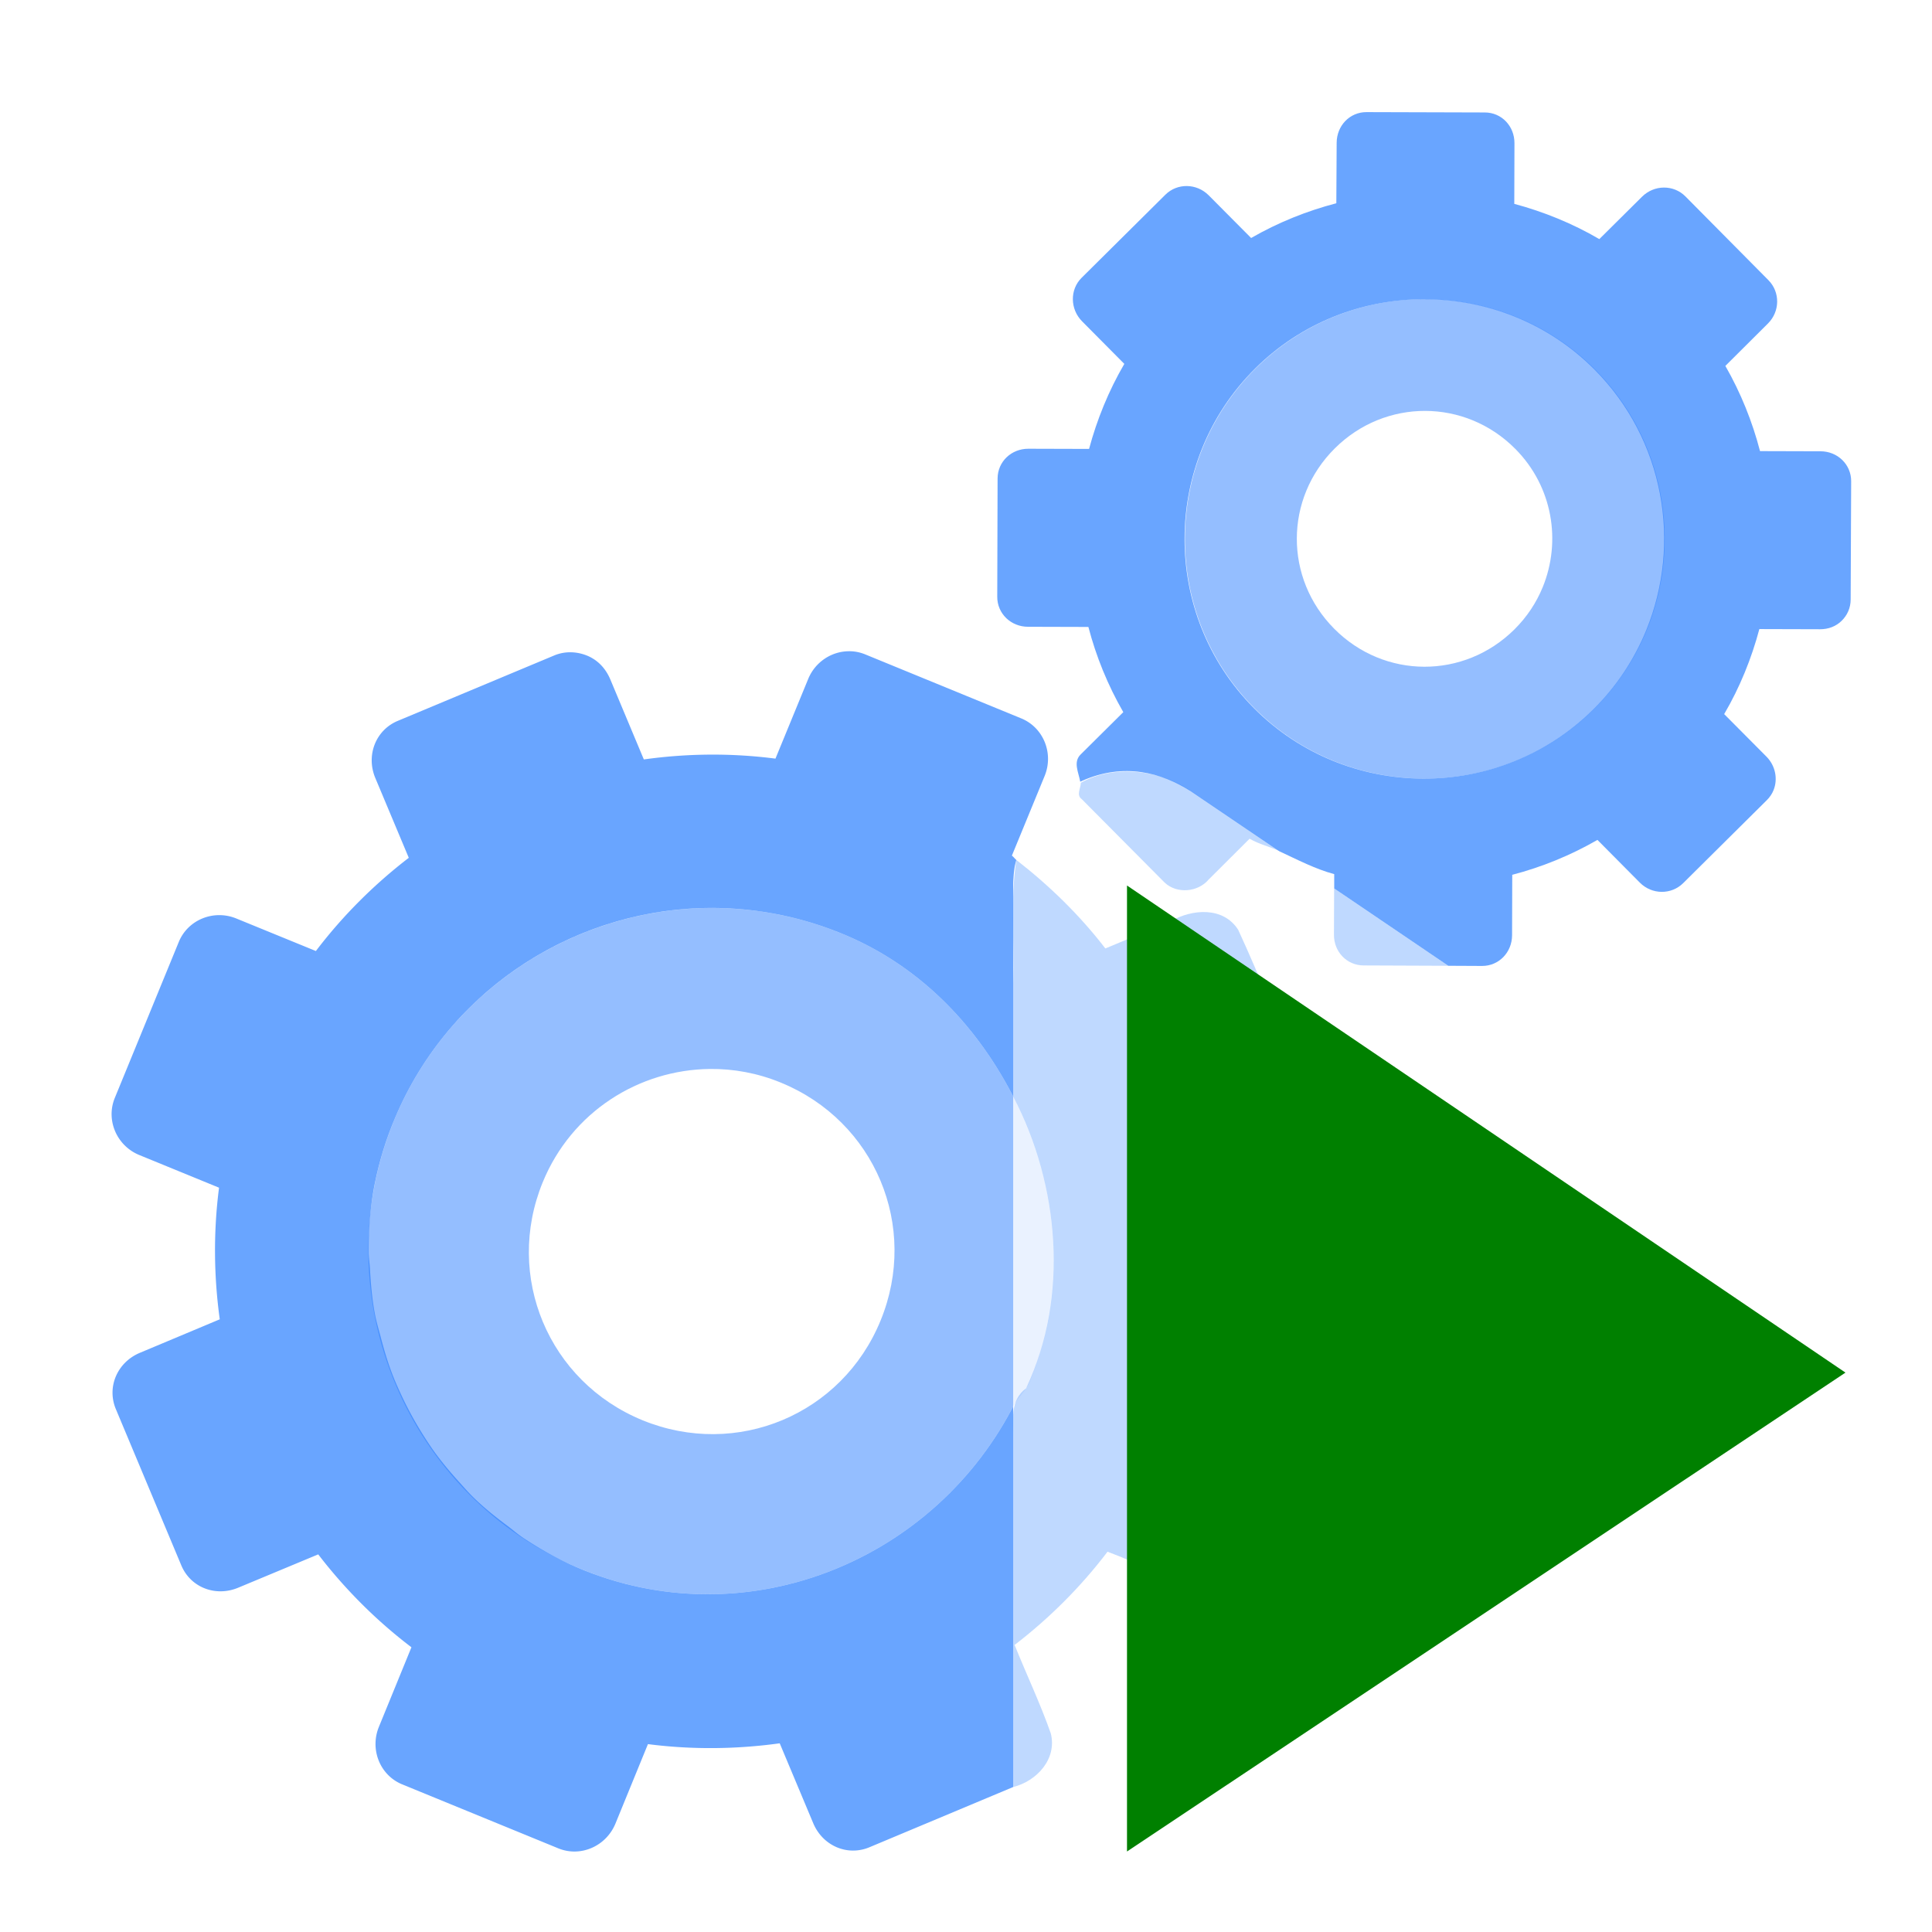
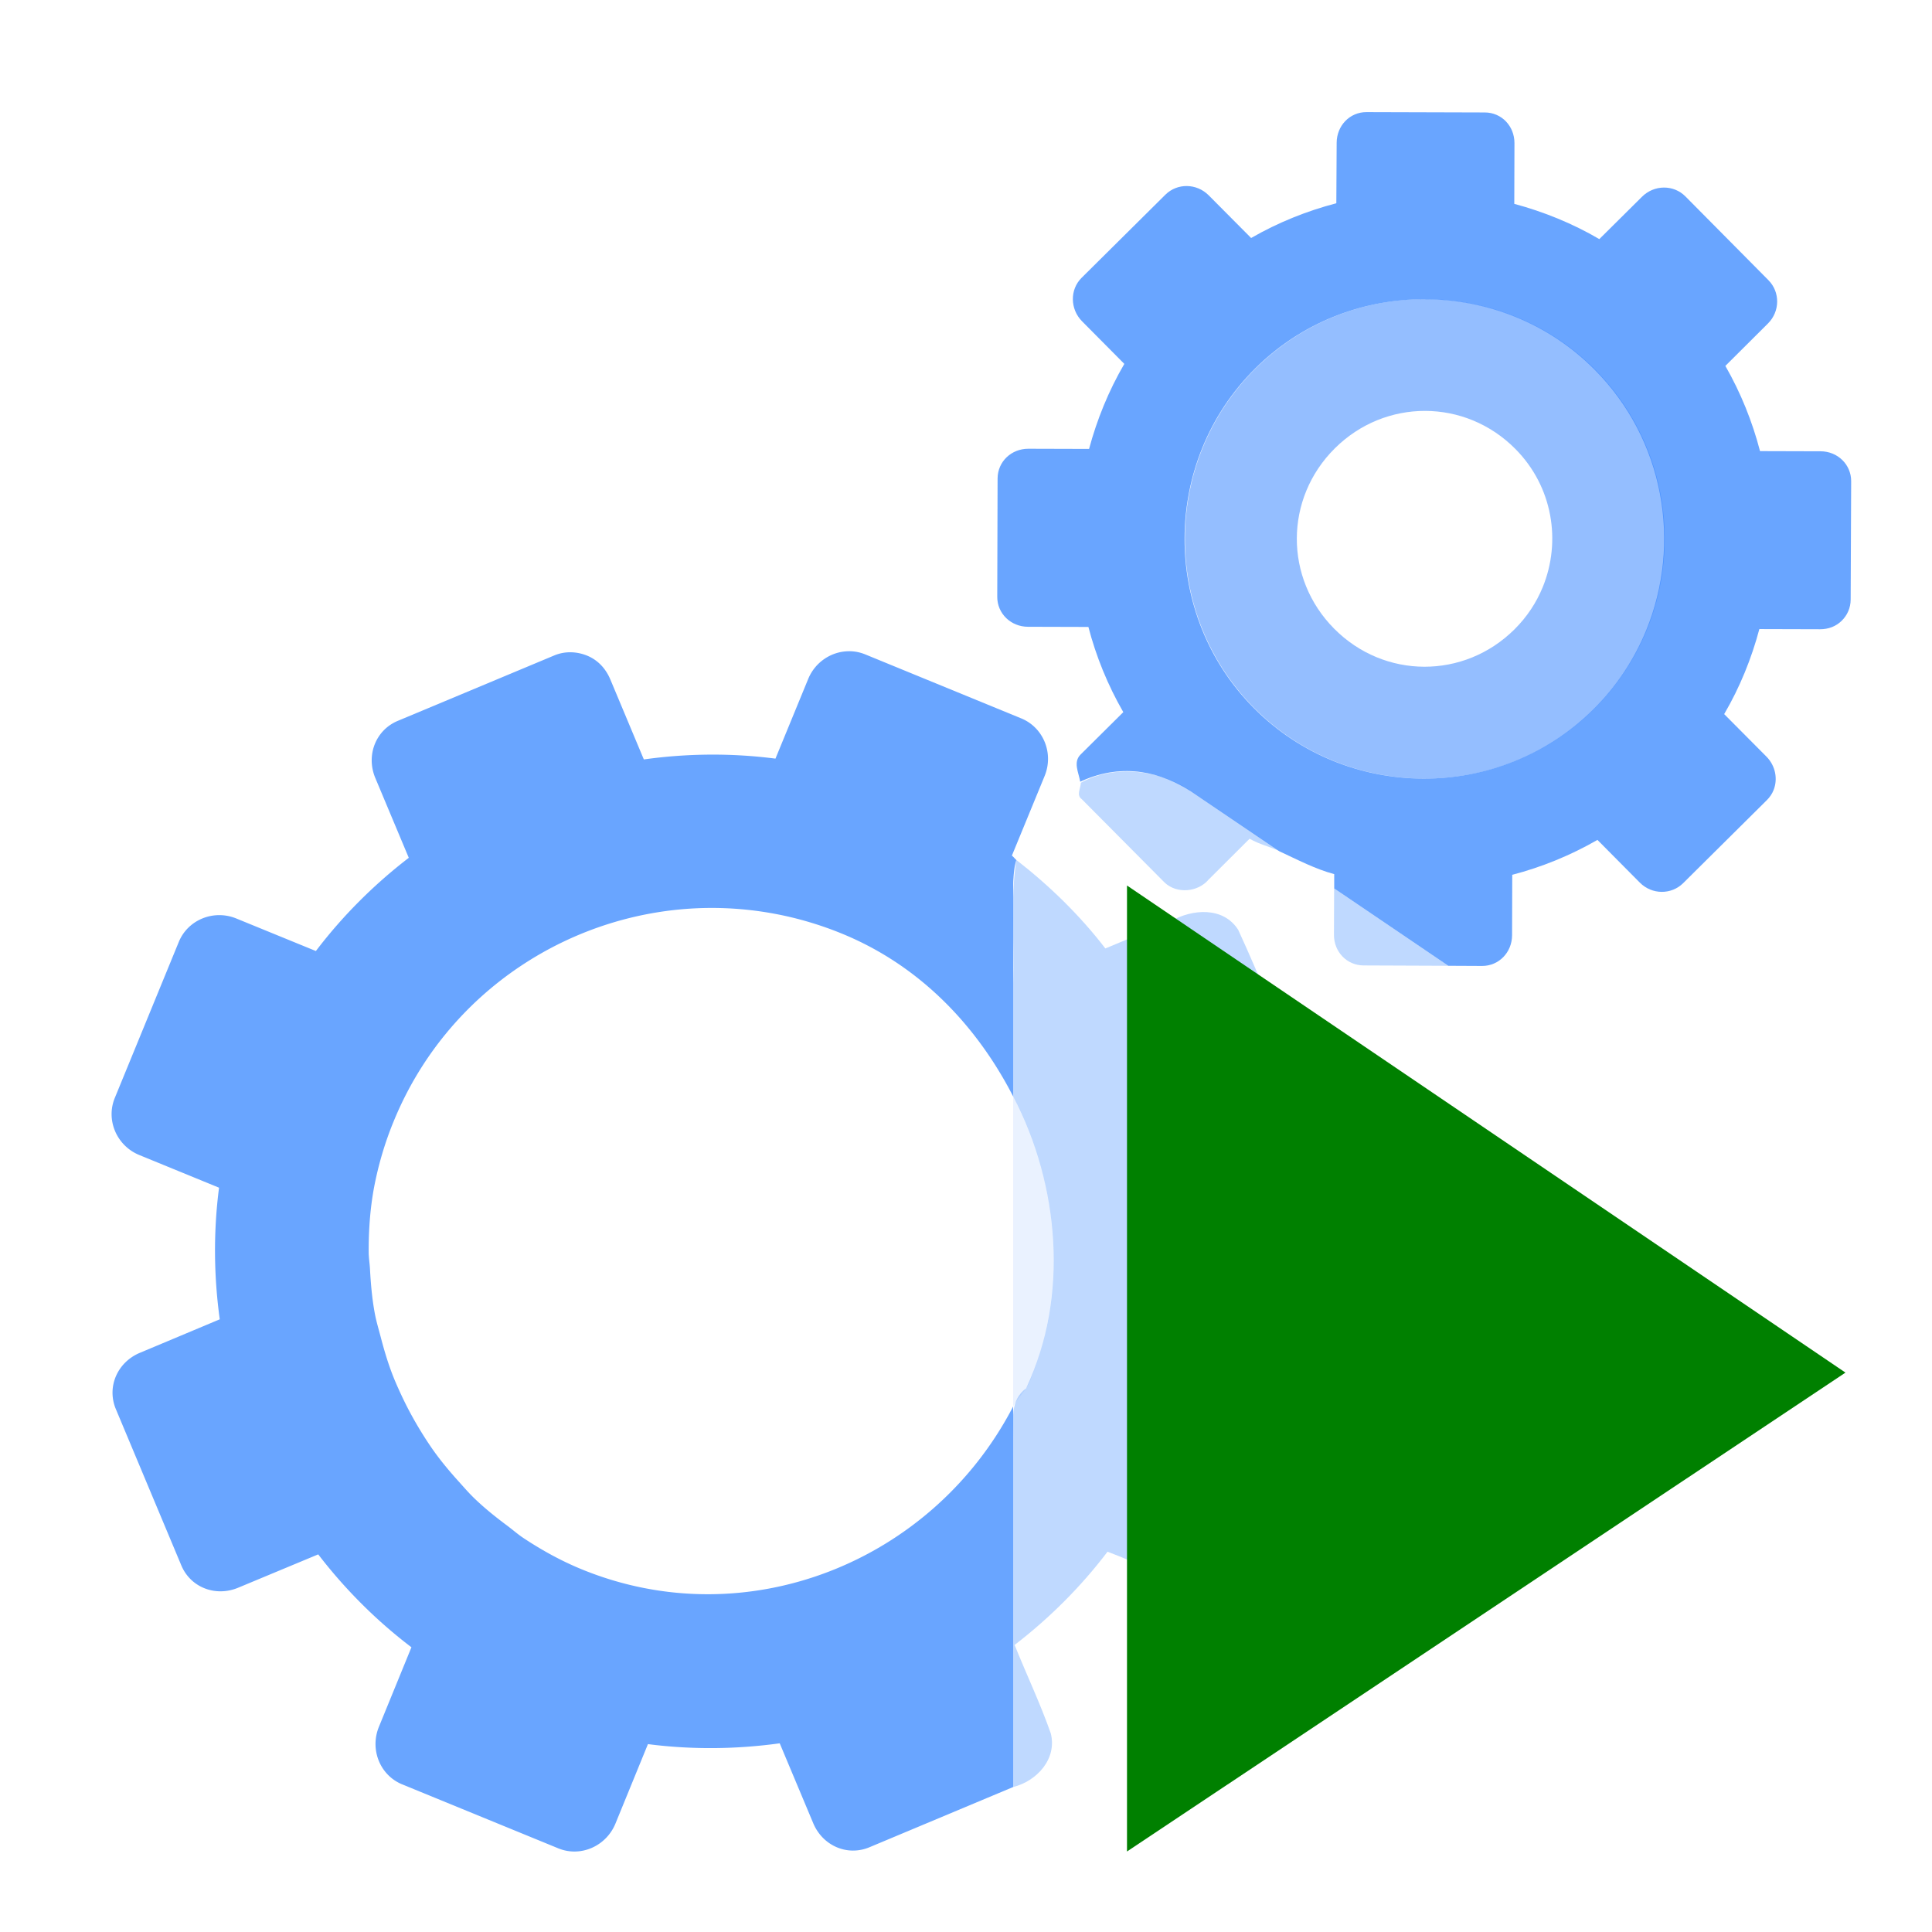
<svg xmlns="http://www.w3.org/2000/svg" xmlns:ns1="http://sodipodi.sourceforge.net/DTD/sodipodi-0.dtd" xmlns:ns2="http://www.inkscape.org/namespaces/inkscape" ns1:docname="gears-play.svg" ns2:version="0.92.2 2405546, 2018-03-11" ns2:export-ydpi="96" ns2:export-xdpi="96" ns2:export-filename="/tmp/template.png" id="SVGRoot" version="1.1" viewBox="0 0 24 24" height="24px" width="24px">
  <ns1:namedview ns2:snap-bbox-midpoints="false" ns2:snap-grids="false" ns2:object-nodes="true" ns2:snap-others="true" ns2:bbox-nodes="true" ns2:snap-bbox="false" ns2:pagecheckerboard="false" ns2:grid-bbox="true" ns2:window-maximized="1" ns2:window-y="0" ns2:window-x="0" ns2:window-height="1019" ns2:window-width="1920" showgrid="true" ns2:current-layer="SVGRoot" ns2:document-units="px" ns2:cy="12" ns2:cx="7.684729" ns2:zoom="33.833333" ns2:pageshadow="2" ns2:pageopacity="0" borderopacity="1.0" bordercolor="#666768" pagecolor="#E0E1E2" id="base" ns2:snap-global="false" ns2:snap-smooth-nodes="true" ns2:snap-midpoints="true" ns2:snap-intersection-paths="true" ns2:object-paths="true" ns2:snap-object-midpoints="true" ns2:snap-center="true" ns2:snap-text-baseline="true">
    <ns2:grid type="xygrid" id="grid1374" originx="1" originy="1" empspacing="11" dotted="false" />
  </ns1:namedview>
  <defs id="defs815" />
  <g id="layer1" ns2:groupmode="layer" ns2:label="Layer 1" />
  <path style="display:block;overflow:visible;visibility:visible;opacity:0.3;fill:#2a7fff;fill-opacity:1;fill-rule:nonzero;stroke:none;stroke-width:1.547;stroke-opacity:1;marker:none;enable-background:accumulate" d="m 12.625,10.682 c -0.076,0.504 -0.024,1.019 -0.039,1.528 0,0.47 0,0.941 0,1.411 0.576,1.105 0.696,2.483 0.161,3.625 -0.206,0.153 -0.158,0.392 -0.161,0.612 0,1.447 0,2.894 0,4.341 0.293,-0.073 0.548,-0.349 0.467,-0.667 -0.131,-0.373 -0.302,-0.731 -0.449,-1.098 0.433,-0.333 0.824,-0.723 1.154,-1.158 0.385,0.143 0.755,0.338 1.151,0.444 0.32,0.043 0.551,-0.228 0.628,-0.51 0.247,-0.622 0.521,-1.235 0.751,-1.863 0.073,-0.338 -0.215,-0.599 -0.515,-0.677 -0.27,-0.11 -0.541,-0.221 -0.811,-0.331 0.07,-0.543 0.067,-1.095 -0.008,-1.637 0.376,-0.171 0.776,-0.296 1.134,-0.5 0.258,-0.191 0.226,-0.543 0.083,-0.793 -0.266,-0.618 -0.507,-1.249 -0.79,-1.859 -0.186,-0.29 -0.571,-0.259 -0.836,-0.107 -0.271,0.113 -0.542,0.226 -0.814,0.339 C 13.413,11.368 13.036,11.002 12.625,10.682 Z" id="path6684" ns2:connector-curvature="0" />
  <path style="display:block;overflow:visible;visibility:visible;opacity:0.7;fill:#2a7fff;fill-opacity:1;fill-rule:nonzero;stroke:none;stroke-width:1.547;marker:none;enable-background:accumulate;stroke-opacity:1" d="M 10.537 8.09 C 10.326 8.094 10.125 8.225 10.039 8.436 L 9.633 9.424 C 9.085 9.353 8.533 9.359 7.998 9.434 L 7.582 8.441 C 7.523 8.301 7.425 8.2 7.297 8.146 C 7.169 8.093 7.02 8.085 6.883 8.143 L 4.941 8.955 C 4.666 9.07 4.545 9.384 4.662 9.664 L 5.078 10.656 C 4.65 10.985 4.258 11.374 3.924 11.814 L 2.936 11.41 C 2.655 11.295 2.334 11.425 2.221 11.701 L 1.426 13.639 C 1.313 13.915 1.45 14.233 1.73 14.348 L 2.721 14.754 C 2.65 15.302 2.656 15.854 2.73 16.389 L 1.738 16.805 C 1.458 16.922 1.324 17.229 1.439 17.504 L 2.252 19.445 C 2.367 19.721 2.679 19.84 2.959 19.723 L 3.953 19.309 C 4.282 19.737 4.671 20.129 5.111 20.463 L 4.707 21.451 C 4.592 21.732 4.72 22.053 4.996 22.166 L 6.936 22.961 C 7.212 23.074 7.529 22.935 7.645 22.654 L 8.049 21.666 C 8.597 21.737 9.151 21.73 9.686 21.656 L 10.102 22.648 C 10.219 22.928 10.525 23.063 10.801 22.947 L 12.586 22.199 L 12.586 19.701 L 12.586 17.471 C 11.584 19.404 9.275 20.334 7.225 19.494 C 6.969 19.389 6.733 19.258 6.51 19.111 C 6.435 19.062 6.37 19.004 6.299 18.951 C 6.157 18.845 6.019 18.735 5.893 18.613 C 5.822 18.545 5.759 18.471 5.693 18.398 C 5.582 18.275 5.477 18.149 5.381 18.014 C 5.323 17.931 5.269 17.848 5.217 17.762 C 5.135 17.627 5.061 17.49 4.994 17.348 C 4.95 17.254 4.908 17.161 4.871 17.064 C 4.813 16.912 4.768 16.758 4.727 16.6 C 4.702 16.505 4.674 16.413 4.656 16.316 C 4.622 16.134 4.606 15.948 4.596 15.762 C 4.592 15.691 4.58 15.622 4.58 15.551 C 4.579 15.286 4.597 15.02 4.646 14.754 C 4.699 14.476 4.779 14.199 4.891 13.928 C 5.557 12.3 7.13 11.298 8.795 11.279 C 9.351 11.273 9.917 11.376 10.459 11.598 C 11.433 11.997 12.137 12.747 12.586 13.621 L 12.586 11 A 1.414 1.414 0 0 1 12.59 10.906 A 1.414 1.414 0 0 1 12.605 10.766 A 1.414 1.414 0 0 1 12.625 10.682 C 12.605 10.666 12.591 10.644 12.57 10.629 L 12.977 9.639 C 13.092 9.358 12.962 9.037 12.686 8.924 L 10.748 8.129 C 10.679 8.101 10.608 8.088 10.537 8.09 z " id="rect3267" />
-   <path style="color:#000000;font-style:normal;font-variant:normal;font-weight:normal;font-stretch:normal;font-size:medium;line-height:normal;font-family:sans-serif;font-variant-ligatures:normal;font-variant-position:normal;font-variant-caps:normal;font-variant-numeric:normal;font-variant-alternates:normal;font-feature-settings:normal;text-indent:0;text-align:start;text-decoration:none;text-decoration-line:none;text-decoration-style:solid;text-decoration-color:#000000;letter-spacing:normal;word-spacing:normal;text-transform:none;writing-mode:lr-tb;direction:ltr;text-orientation:mixed;dominant-baseline:auto;baseline-shift:baseline;text-anchor:start;white-space:normal;shape-padding:0;clip-rule:nonzero;display:inline;overflow:visible;visibility:visible;opacity:0.5;isolation:auto;mix-blend-mode:normal;color-interpolation:sRGB;color-interpolation-filters:linearRGB;solid-color:#000000;solid-opacity:1;vector-effect:none;fill:#2a7fff;fill-opacity:1;fill-rule:nonzero;stroke:none;stroke-width:2;stroke-linecap:round;stroke-linejoin:bevel;stroke-miterlimit:4;stroke-dasharray:none;stroke-dashoffset:0;stroke-opacity:1;paint-order:normal;color-rendering:auto;image-rendering:auto;shape-rendering:auto;text-rendering:auto;enable-background:accumulate" d="M 12.586 13.621 C 12.137 12.747 11.433 11.997 10.459 11.598 C 9.917 11.376 9.351 11.273 8.795 11.279 C 7.13 11.298 5.557 12.3 4.891 13.928 C 4.002 16.098 5.056 18.606 7.225 19.494 C 9.275 20.334 11.584 19.404 12.586 17.471 L 12.586 14.357 L 12.586 13.621 z M 8.818 13.279 C 9.111 13.276 9.409 13.329 9.701 13.449 C 10.87 13.928 11.418 15.236 10.939 16.404 C 10.461 17.573 9.151 18.121 7.982 17.643 C 6.813 17.164 6.264 15.853 6.742 14.686 C 7.101 13.81 7.937 13.289 8.818 13.279 z " id="path6694" />
  <path style="color:#000000;font-style:normal;font-variant:normal;font-weight:normal;font-stretch:normal;font-size:medium;line-height:normal;font-family:sans-serif;font-variant-ligatures:normal;font-variant-position:normal;font-variant-caps:normal;font-variant-numeric:normal;font-variant-alternates:normal;font-feature-settings:normal;text-indent:0;text-align:start;text-decoration:none;text-decoration-line:none;text-decoration-style:solid;text-decoration-color:#000000;letter-spacing:normal;word-spacing:normal;text-transform:none;writing-mode:lr-tb;direction:ltr;text-orientation:mixed;dominant-baseline:auto;baseline-shift:baseline;text-anchor:start;white-space:normal;shape-padding:0;clip-rule:nonzero;display:inline;overflow:visible;visibility:visible;opacity:0.1;isolation:auto;mix-blend-mode:normal;color-interpolation:sRGB;color-interpolation-filters:linearRGB;solid-color:#000000;solid-opacity:1;vector-effect:none;fill:#2a7fff;fill-opacity:1;fill-rule:nonzero;stroke:none;stroke-width:2;stroke-linecap:round;stroke-linejoin:bevel;stroke-miterlimit:4;stroke-dasharray:none;stroke-dashoffset:0;stroke-opacity:1;paint-order:normal;color-rendering:auto;image-rendering:auto;shape-rendering:auto;text-rendering:auto;enable-background:accumulate" d="M 12.586 13.621 L 12.586 14.357 L 12.586 17.471 C 12.644 17.359 12.743 17.282 12.791 17.164 C 13.281 15.968 13.137 14.695 12.586 13.621 z " id="path6673" />
  <g id="g1559" transform="matrix(-0.272,0.644,-0.644,-0.272,30.114,5.228)">
-     <path style="display:block;overflow:visible;visibility:visible;opacity:0.3;fill:#2a7fff;fill-opacity:1;fill-rule:nonzero;stroke:none;stroke-width:1.547;marker:none;enable-background:accumulate" d="m 14.957,15.754 c -0.123,0.622 -0.247,1.244 -0.37,1.866 -0.141,0.664 0.099,1.46 0.625,1.868 0.089,-0.038 0.235,-0.006 0.262,-0.13 0.264,-0.644 0.529,-1.287 0.792,-1.932 0.105,-0.28 -0.072,-0.613 -0.354,-0.7 -0.317,-0.129 -0.634,-0.259 -0.951,-0.388 0.025,-0.194 -0.01,-0.389 -0.004,-0.584 z" id="path6691" ns2:connector-curvature="0" />
+     <path style="display:block;overflow:visible;visibility:visible;opacity:0.3;fill:#2a7fff;fill-opacity:1;fill-rule:nonzero;stroke:none;stroke-width:1.547;marker:none;enable-background:accumulate" d="m 14.957,15.754 c -0.123,0.622 -0.247,1.244 -0.37,1.866 -0.141,0.664 0.099,1.46 0.625,1.868 0.089,-0.038 0.235,-0.006 0.262,-0.13 0.264,-0.644 0.529,-1.287 0.792,-1.932 0.105,-0.28 -0.072,-0.613 -0.354,-0.7 -0.317,-0.129 -0.634,-0.259 -0.951,-0.388 0.025,-0.194 -0.01,-0.389 -0.004,-0.584 " id="path6691" ns2:connector-curvature="0" />
    <path style="display:block;overflow:visible;visibility:visible;opacity:0.3;fill:#2a7fff;fill-opacity:1;fill-rule:nonzero;stroke:none;stroke-width:1.082;marker:none;enable-background:accumulate" d="m 17.992,11.998 -1.418,-0.961 -0.002,0.576 c -6.61e-4,0.212 0.16,0.38 0.369,0.381 z" id="path6689" transform="matrix(-0.556,-1.317,1.317,-0.556,9.87,42.575)" ns2:connector-curvature="0" />
    <path style="display:block;overflow:visible;visibility:visible;opacity:0.7;fill:#2a7fff;fill-opacity:1;fill-rule:nonzero;stroke:none;stroke-width:1.082;marker:none;enable-background:accumulate" d="m 16.975,1.387 c -0.209,-6.565e-4 -0.37,0.169 -0.371,0.381 l -0.004,0.752 c -0.365,0.095 -0.724,0.239 -1.059,0.432 L 15.014,2.422 C 14.864,2.271 14.623,2.267 14.475,2.414 l -1.041,1.033 c -0.148,0.147 -0.144,0.39 0.006,0.541 l 0.525,0.529 c -0.195,0.334 -0.34,0.692 -0.438,1.057 l -0.754,-0.002 c -0.212,-6.602e-4 -0.382,0.16 -0.383,0.369 l -0.004,1.471 c -6.54e-4,0.209 0.169,0.372 0.381,0.373 l 0.752,0.002 c 0.095,0.365 0.241,0.724 0.434,1.059 l -0.531,0.527 c -0.094,0.094 -0.026,0.217 -0.004,0.338 0.008,-0.004 0.017,-0.008 0.025,-0.012 0.519,-0.229 0.985,-0.102 1.35,0.131 l 1.102,0.746 c 0.224,0.104 0.445,0.22 0.68,0.283 v 0.178 l 1.418,0.961 0.42,0.002 c 0.209,6.4e-4 0.372,-0.169 0.373,-0.381 l 0.002,-0.752 c 0.365,-0.095 0.724,-0.241 1.059,-0.434 l 0.527,0.531 c 0.15,0.151 0.391,0.153 0.539,0.006 l 1.039,-1.031 c 0.037,-0.037 0.066,-0.079 0.084,-0.125 0.055,-0.137 0.024,-0.303 -0.088,-0.416 L 21.422,8.869 C 21.617,8.536 21.762,8.177 21.859,7.812 l 0.754,0.002 c 0.106,3.233e-4 0.198,-0.036 0.268,-0.104 0.07,-0.068 0.113,-0.161 0.113,-0.266 L 23,5.975 C 23.001,5.766 22.831,5.602 22.619,5.602 l -0.752,-0.002 C 21.772,5.234 21.628,4.876 21.436,4.541 L 21.965,4.014 c 0.151,-0.15 0.153,-0.391 0.006,-0.539 L 20.939,2.434 C 20.792,2.286 20.551,2.288 20.4,2.438 l -0.531,0.527 C 19.536,2.77 19.177,2.625 18.812,2.527 l 0.002,-0.754 C 18.815,1.561 18.654,1.391 18.445,1.391 Z m 0.729,2.326 c 0.765,0.002 1.529,0.293 2.107,0.875 0.867,0.873 1.083,2.158 0.643,3.236 -0.147,0.36 -0.366,0.696 -0.656,0.984 -1.163,1.156 -3.065,1.151 -4.221,-0.012 -1.156,-1.163 -1.149,-3.065 0.014,-4.221 0.581,-0.578 1.348,-0.865 2.113,-0.863 z" id="path1555" ns2:connector-curvature="0" transform="matrix(-0.556,-1.317,1.317,-0.556,9.87,42.575)" ns1:nodetypes="ccccccccccccccccccccccccccccccccccccccccccccccccccccccccccc" />
    <path style="color:#000000;font-style:normal;font-variant:normal;font-weight:normal;font-stretch:normal;font-size:medium;line-height:normal;font-family:sans-serif;font-variant-ligatures:normal;font-variant-position:normal;font-variant-caps:normal;font-variant-numeric:normal;font-variant-alternates:normal;font-feature-settings:normal;text-indent:0;text-align:start;text-decoration:none;text-decoration-line:none;text-decoration-style:solid;text-decoration-color:#000000;letter-spacing:normal;word-spacing:normal;text-transform:none;writing-mode:lr-tb;direction:ltr;text-orientation:mixed;dominant-baseline:auto;baseline-shift:baseline;text-anchor:start;white-space:normal;shape-padding:0;clip-rule:nonzero;display:inline;overflow:visible;visibility:visible;opacity:0.5;isolation:auto;mix-blend-mode:normal;color-interpolation:sRGB;color-interpolation-filters:linearRGB;solid-color:#000000;solid-opacity:1;vector-effect:none;fill:#2a7fff;fill-opacity:1;fill-rule:nonzero;stroke:none;stroke-width:2;stroke-linecap:round;stroke-linejoin:bevel;stroke-miterlimit:4;stroke-dasharray:none;stroke-dashoffset:0;stroke-opacity:1;paint-order:normal;color-rendering:auto;image-rendering:auto;shape-rendering:auto;text-rendering:auto;enable-background:accumulate" d="m 8.795,11.279 c -1.665,0.019 -3.237,1.021 -3.904,2.648 -0.889,2.17 0.165,4.678 2.334,5.566 2.169,0.889 4.678,-0.161 5.566,-2.33 0.889,-2.169 -0.163,-4.678 -2.332,-5.566 C 9.917,11.376 9.351,11.273 8.795,11.279 Z m 0.023,2 c 0.293,-0.003 0.59,0.05 0.883,0.17 1.169,0.479 1.717,1.786 1.238,2.955 -0.479,1.169 -1.788,1.717 -2.957,1.238 -1.169,-0.479 -1.719,-1.789 -1.24,-2.957 0.359,-0.876 1.195,-1.396 2.076,-1.406 z" id="path1557" ns2:connector-curvature="0" />
  </g>
  <path ns1:nodetypes="cccccc" ns2:connector-curvature="0" id="Symbol-4-6-8" d="M 14,14.358 V 11 L 22.925,17.051 14,23 v -3.298 z" style="display:inline;opacity:1;fill:#008000;fill-opacity:1;stroke:none;stroke-width:0.05" />
</svg>